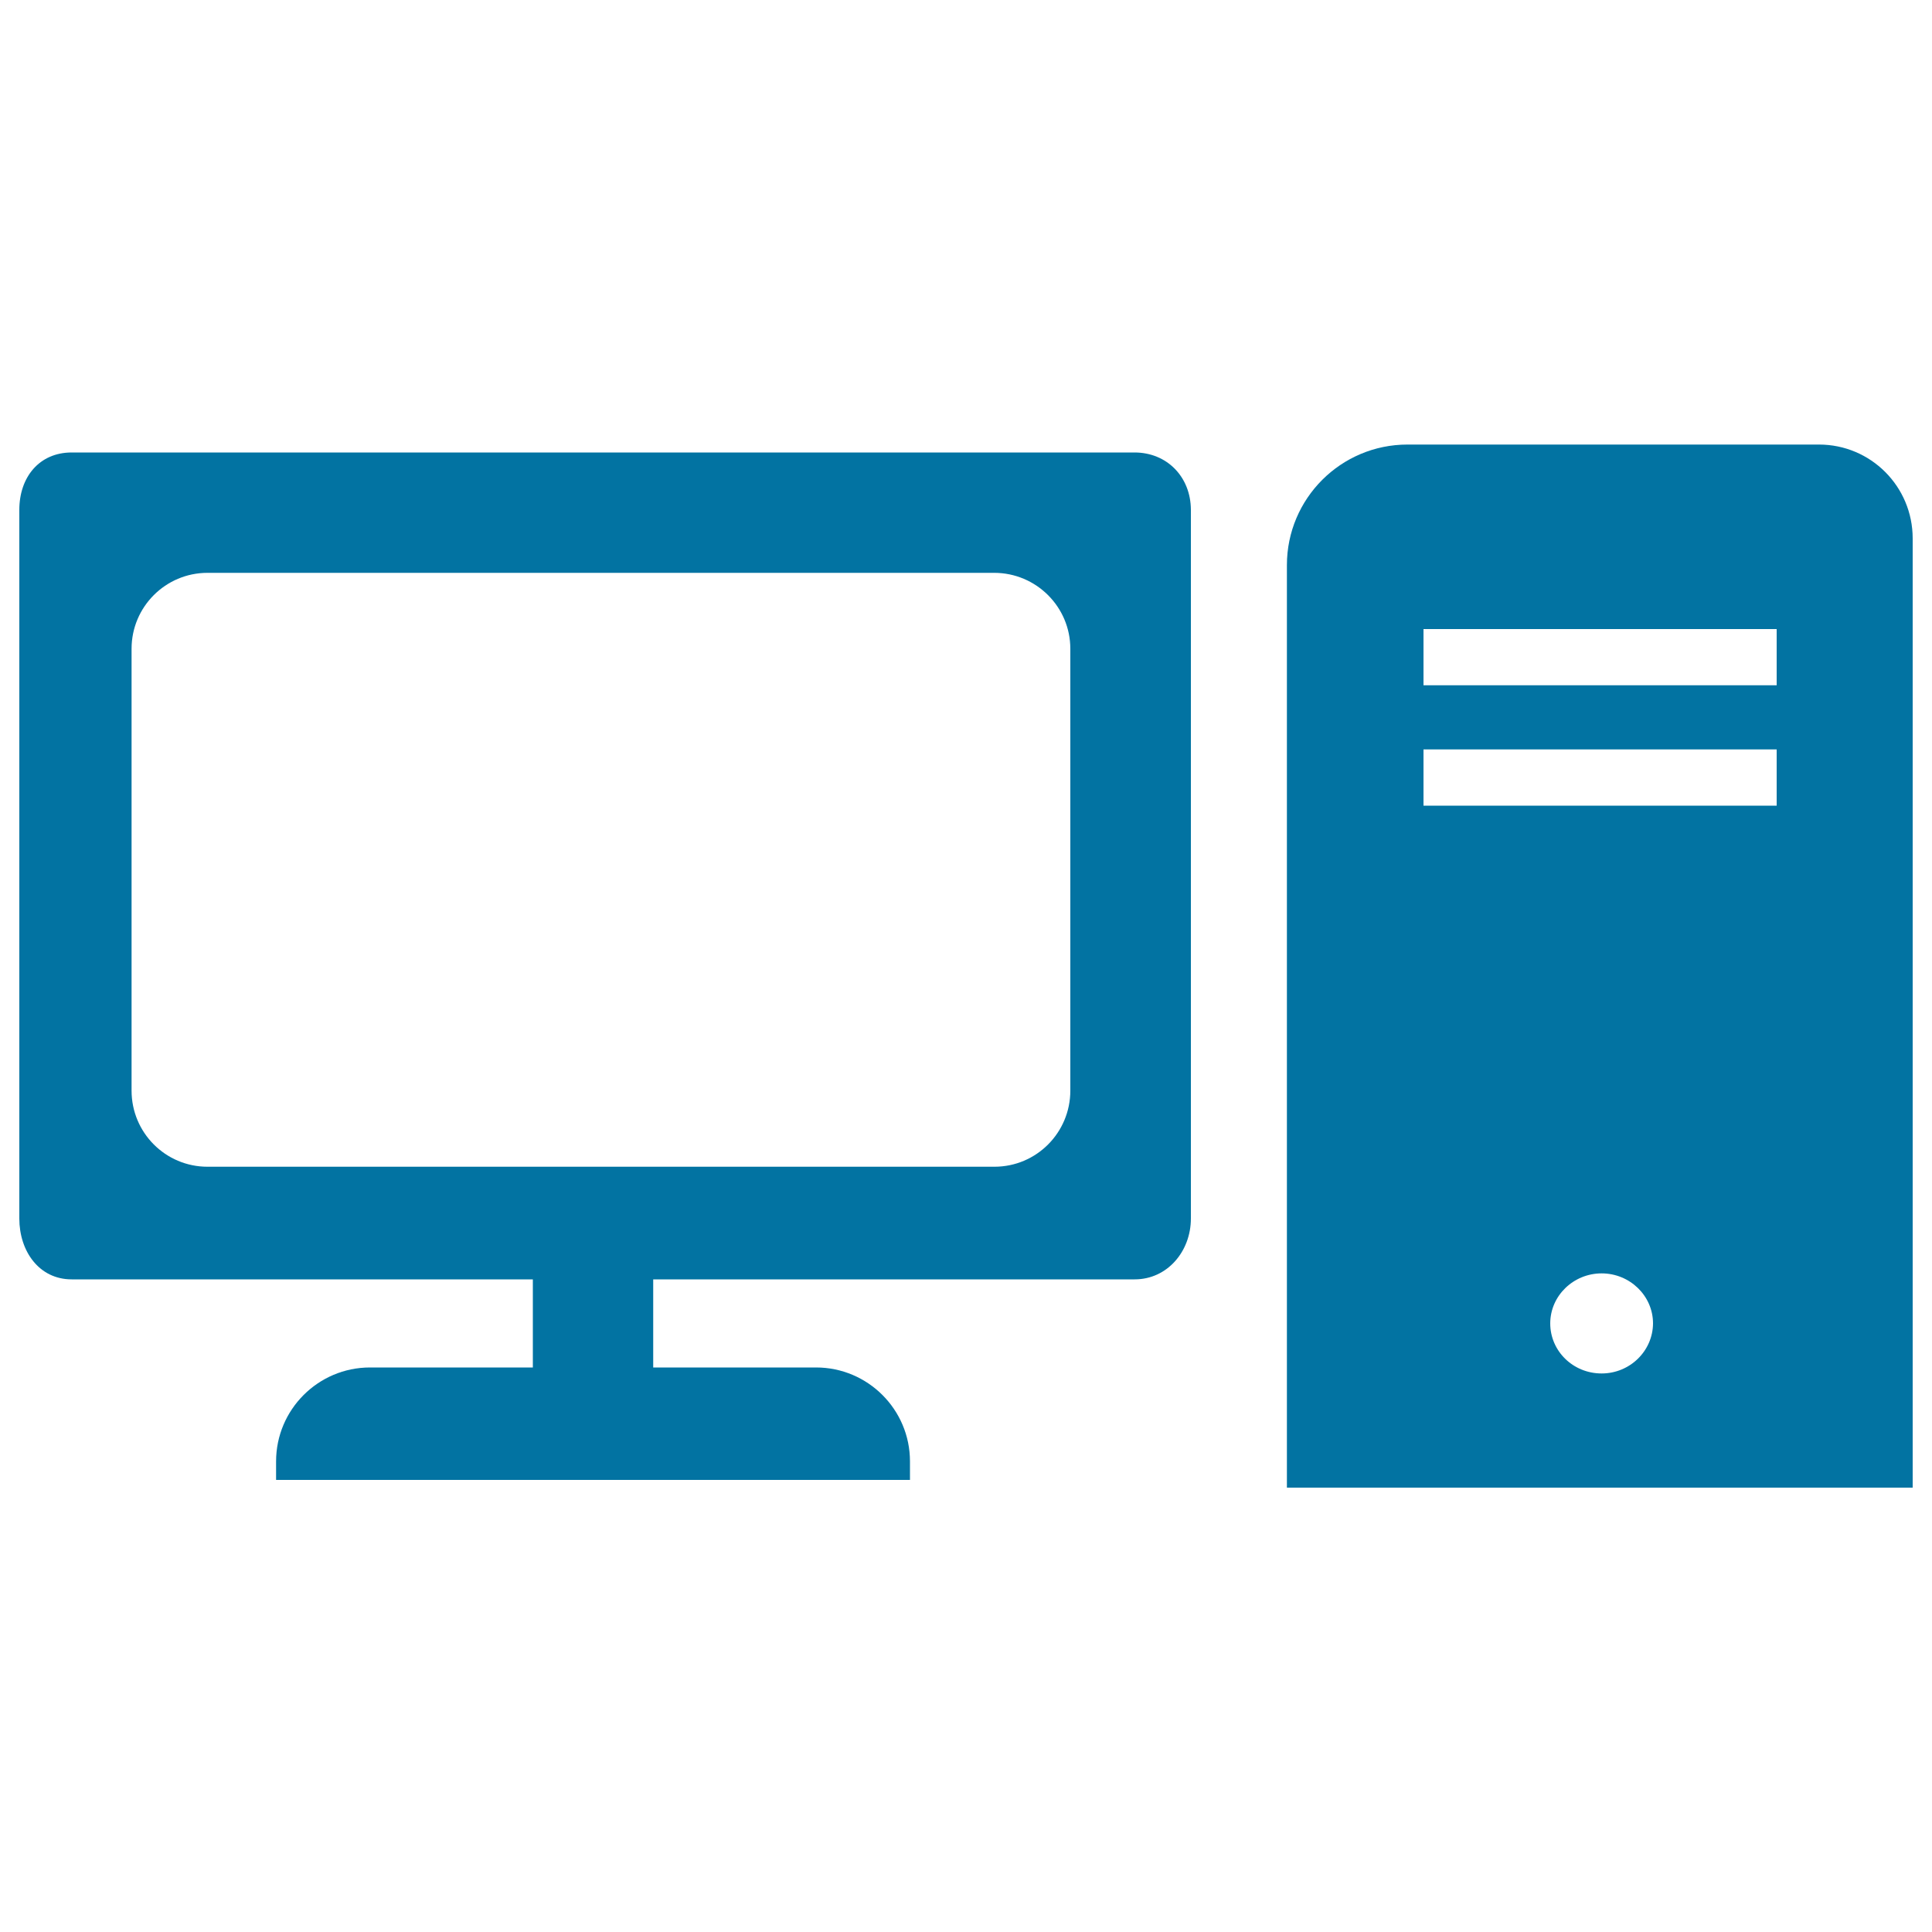
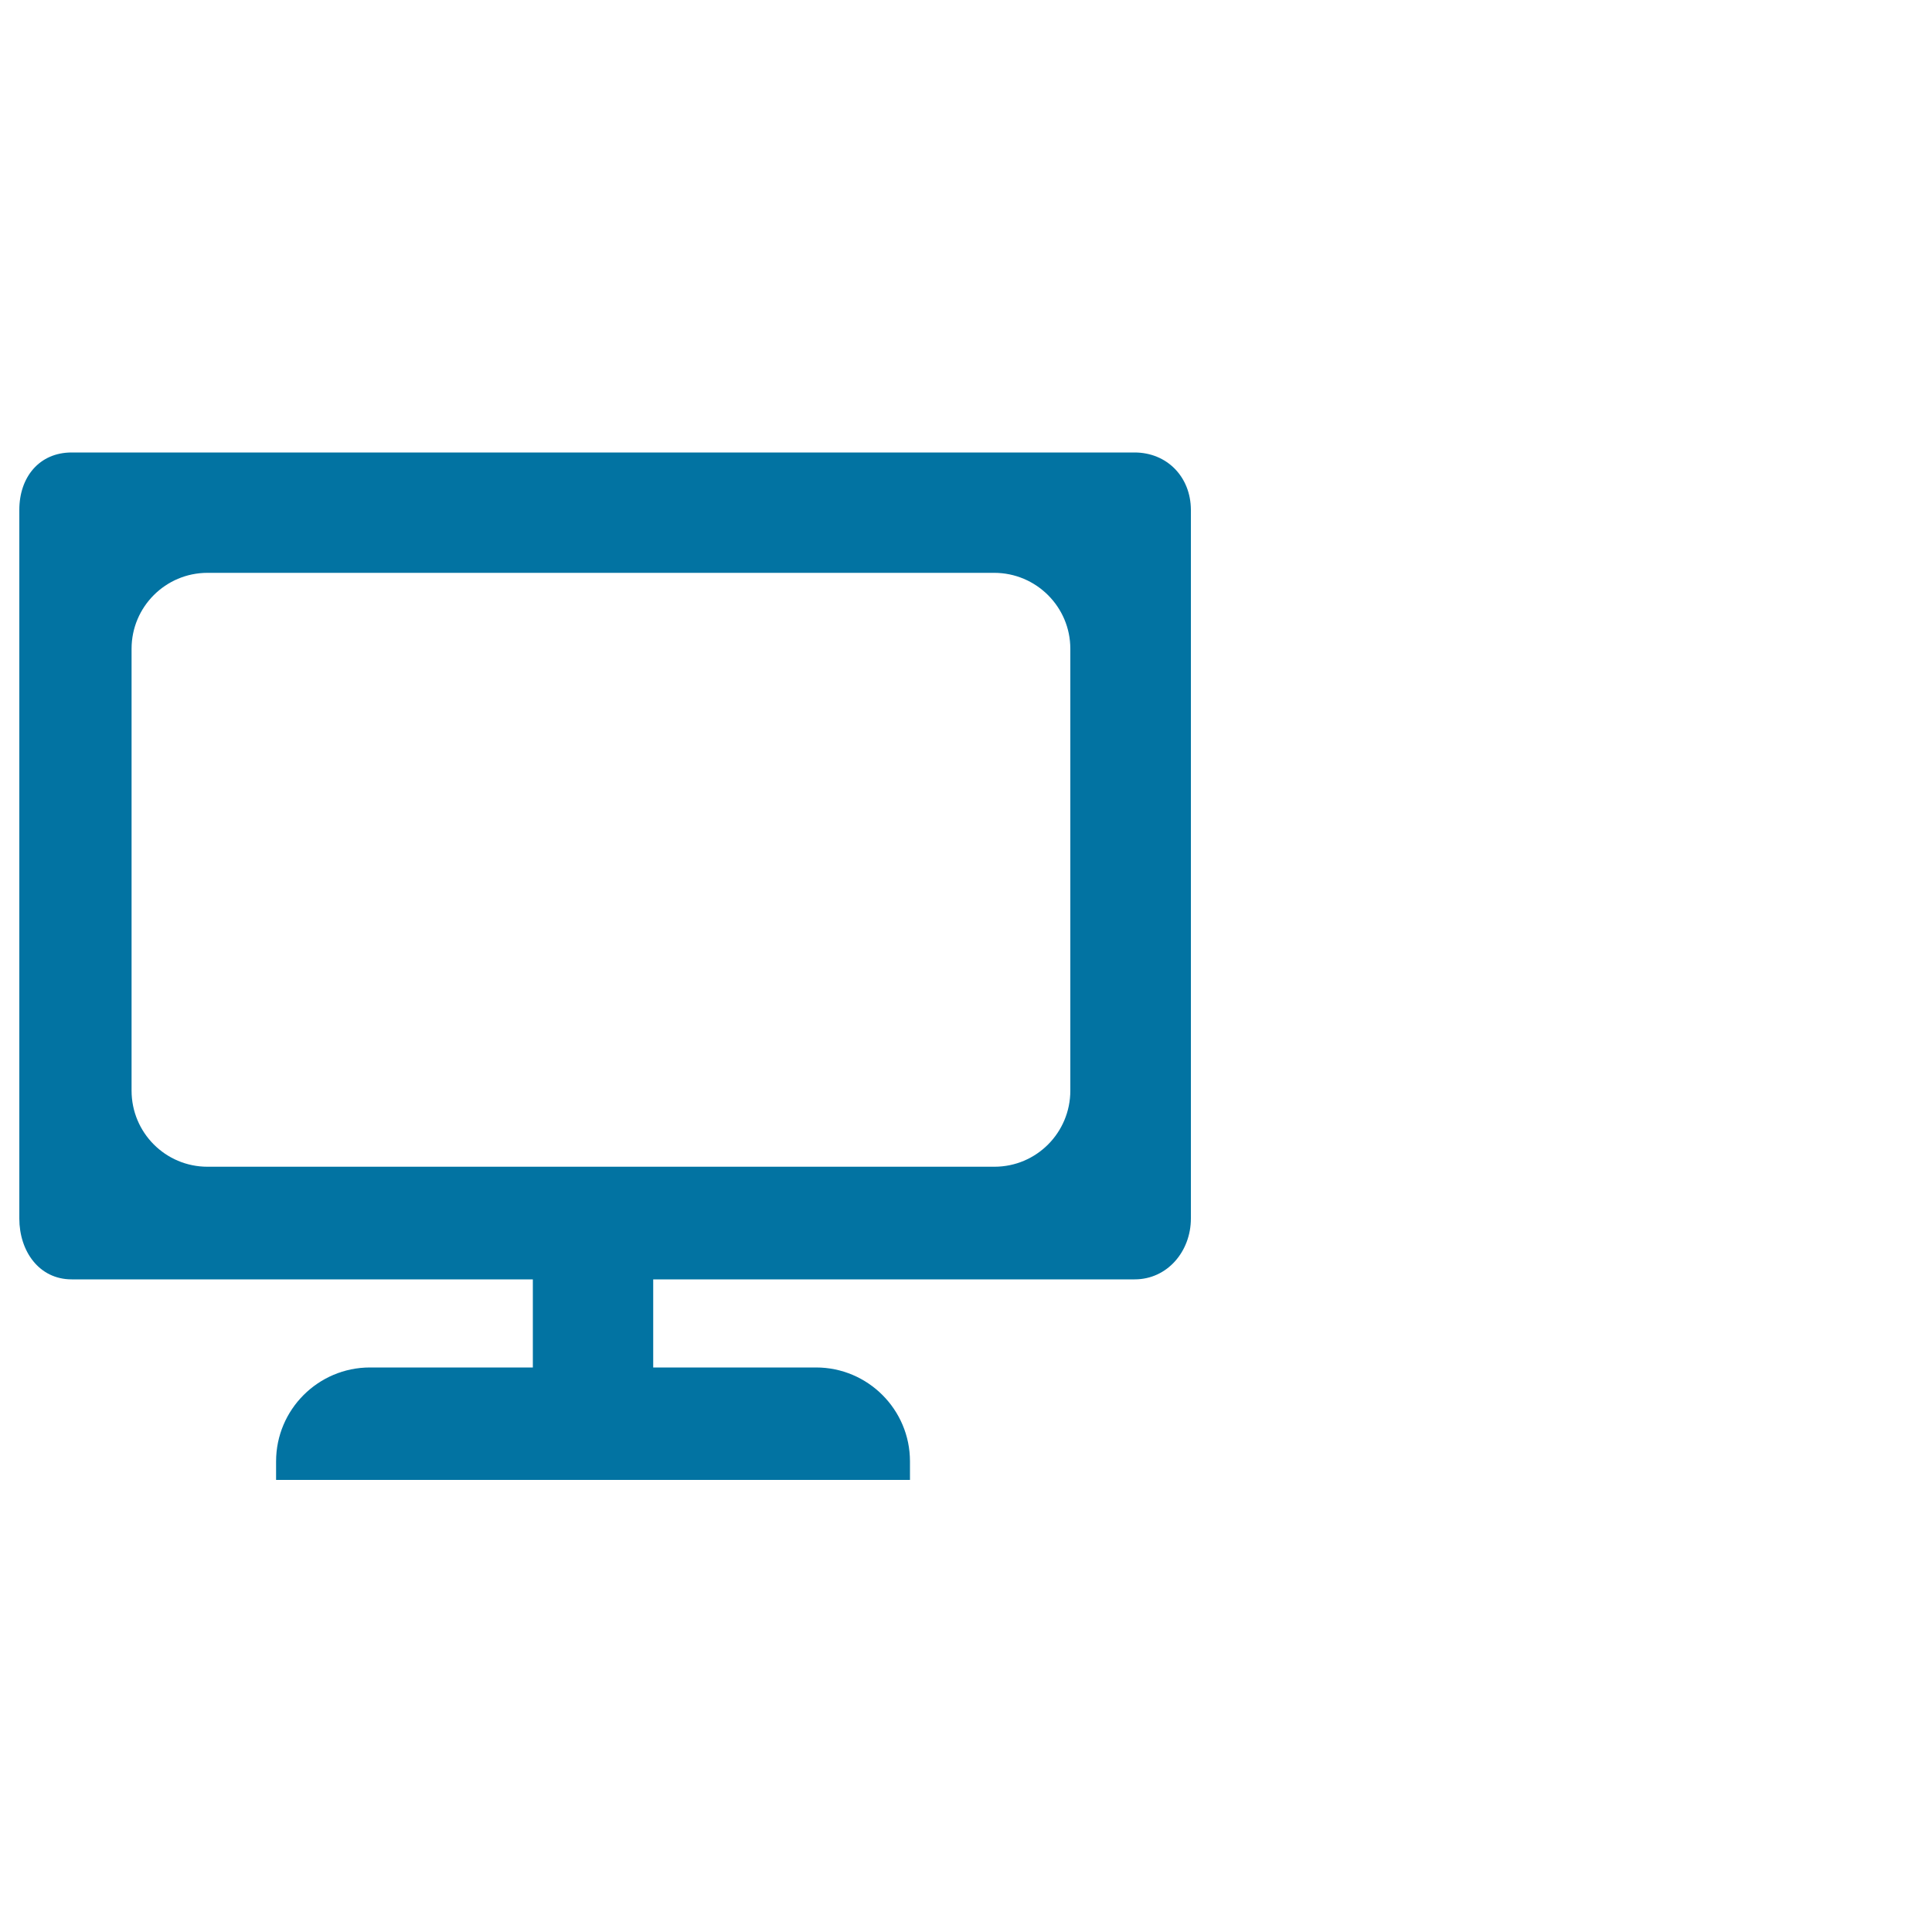
<svg xmlns="http://www.w3.org/2000/svg" viewBox="0 0 1000 1000" style="fill:#0273a2">
  <title>Computer Pc Tower And Monitor SVG icon</title>
  <g>
    <g>
      <path d="M587.2,234.2H37.1c-16.8,0-27.1,12.8-27.1,29.7v366.8c0,16.9,10.2,31.5,27.1,31.5h238.7v43.7v1.9h-84.3c-26.8,0-48.6,21.8-48.6,48.6v9.6H471v-9.6c0-26.8-21.8-48.6-48.6-48.6h-84.3v-1.9v-43.7h249.2c16.9,0,29.1-14.5,29.1-31.5V263.8C616.3,246.9,604.1,234.2,587.2,234.2z M554,564.5c0,21.7-17.5,39.4-39.3,39.4H107.4c-21.7,0-39.3-17.6-39.3-39.4V335.8c0-21.7,17.6-39.3,39.3-39.3h407.2c21.7,0,39.4,17.6,39.4,39.3L554,564.5L554,564.5z" />
-       <path d="M728.5,230.1c-34.4,0-62.4,27.9-62.4,62.4v477.5H990V278.7c0-26.9-21.7-48.6-48.5-48.6H728.5z M829,710.9c-14.8,0-26.6-11.6-26.6-25.9c0-14.3,12-25.9,26.6-25.9c14.6,0,26.6,11.6,26.6,25.9C855.5,699.3,843.6,710.9,829,710.9z M919.6,417H736.8v-29.1h182.8V417z M919.6,354.7H736.8v-29.1h182.8V354.7z" />
    </g>
  </g>
</svg>